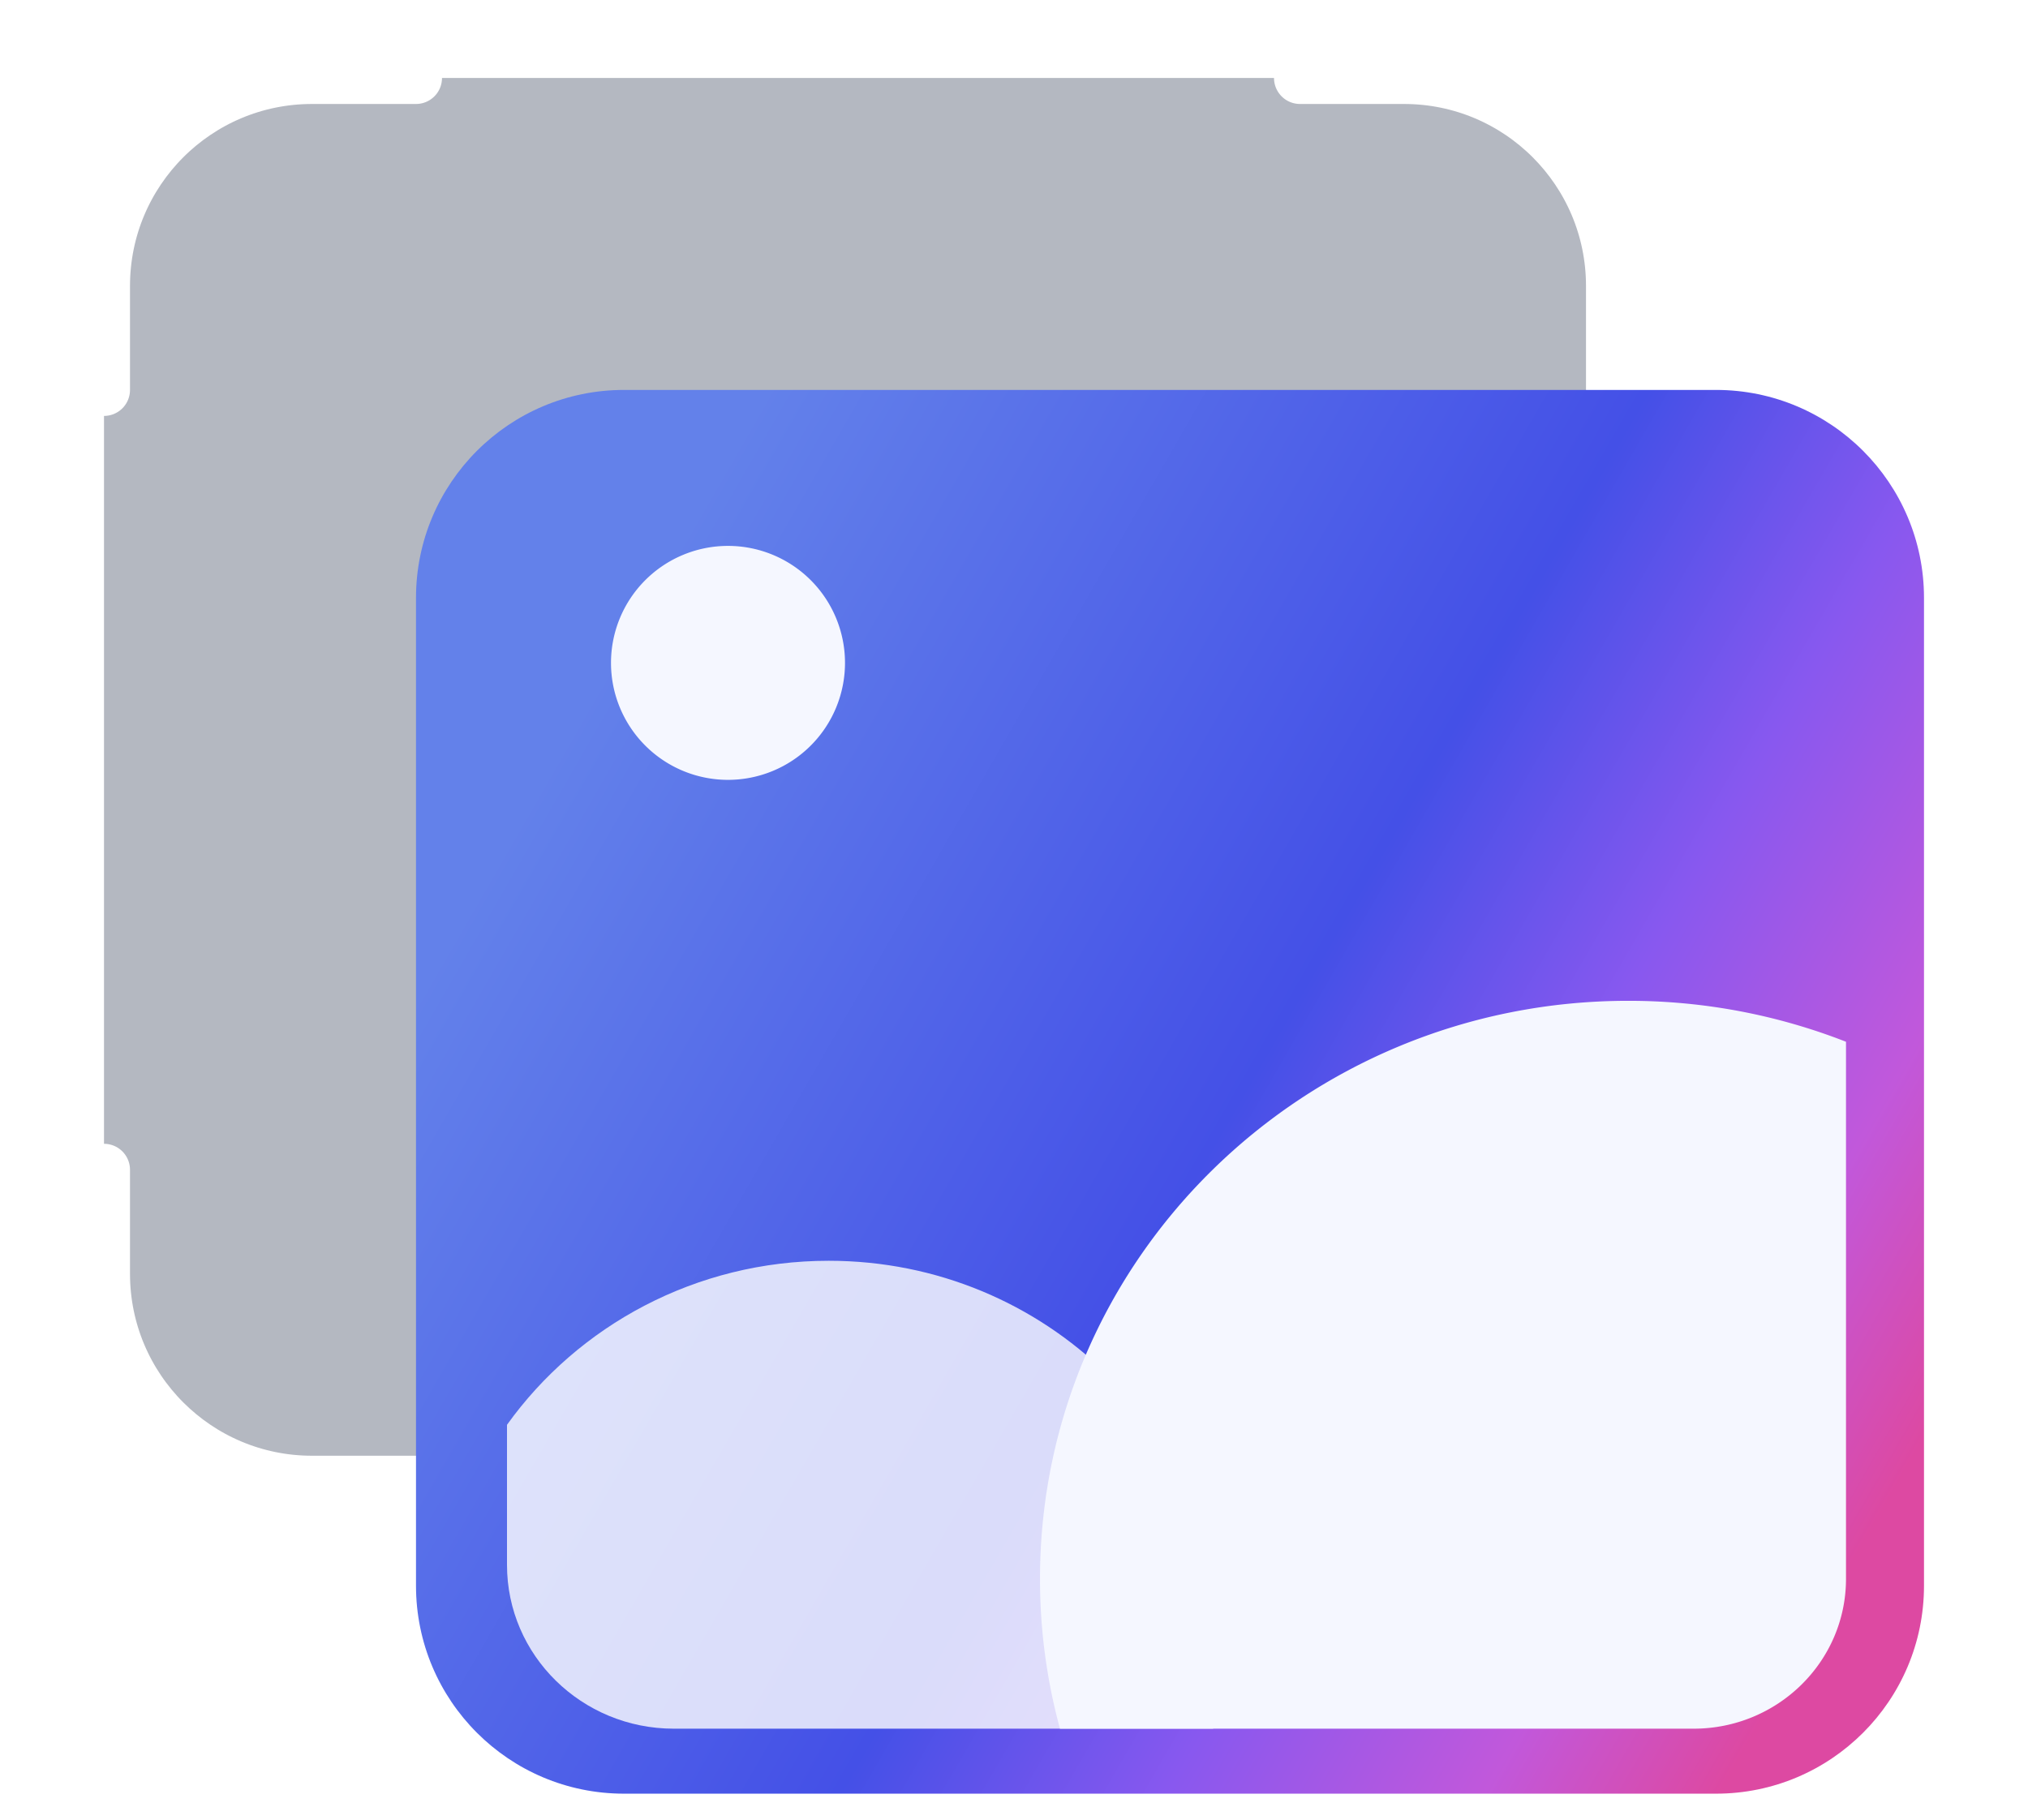
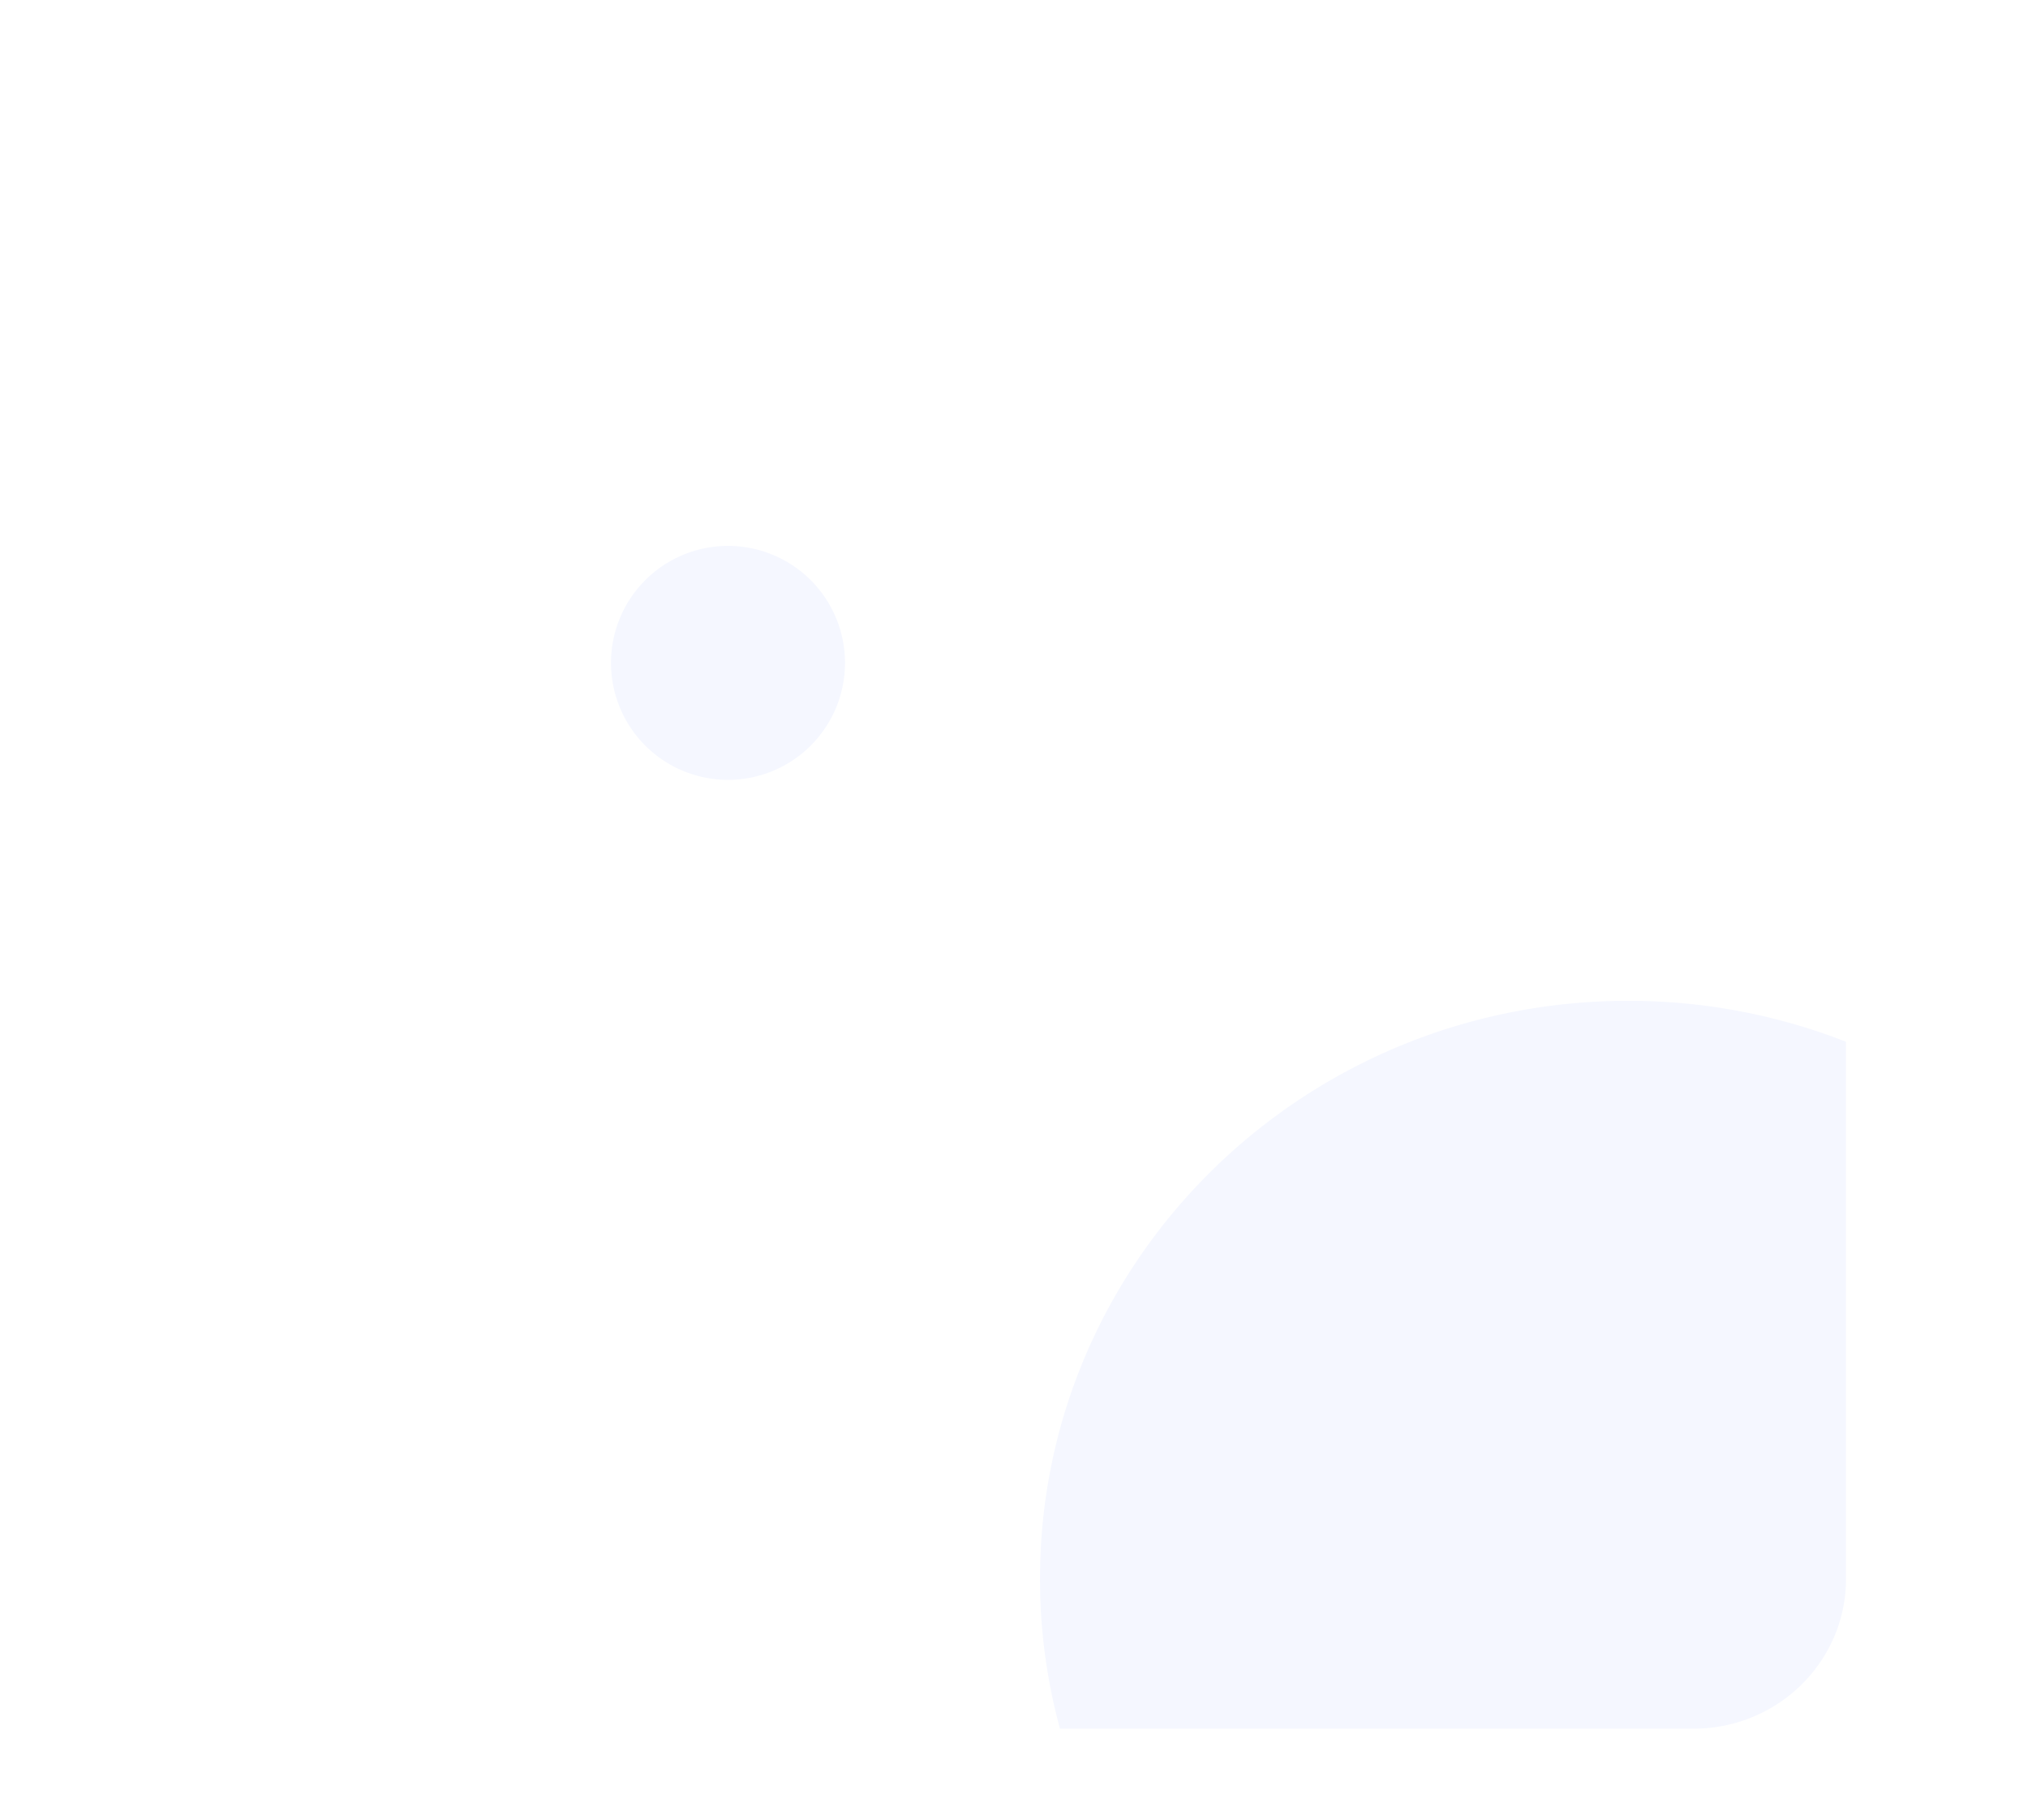
<svg xmlns="http://www.w3.org/2000/svg" width="156" height="140" fill="none">
-   <path fill="#828998" d="M108 6H24C15.163 6 8 13.163 8 22v76c0 8.837 7.163 16 16 16h84c8.837 0 16-7.163 16-16V22c0-8.837-7.163-16-16-16Z" opacity=".6" />
  <path stroke="#fff" stroke-linecap="round" stroke-linejoin="round" stroke-width="4" d="M100 6h8c8.837 0 16 7.163 16 16v8M32 6h-8C15.163 6 8 13.163 8 22v8m92 84h8c8.837 0 16-7.163 16-16v-8m-92 24h-8c-8.837 0-16-7.163-16-16v-8" />
  <g filter="url(#a)">
-     <path fill="url(#b)" d="M132 30H48c-8.837 0-16 7.163-16 16v76c0 8.837 7.163 16 16 16h84c8.837 0 16-7.163 16-16V46c0-8.837-7.163-16-16-16Z" />
-   </g>
-   <path fill="#fff" fill-rule="evenodd" d="M39 109.62C44.474 101.987 53.52 97 63.75 97 80.456 97 94 110.297 94 126.7c0 2.162-.236 4.27-.682 6.3H51.833C44.746 133 39 127.359 39 120.4v-10.78Z" clip-rule="evenodd" opacity=".8" />
+     </g>
  <path fill="#F5F7FF" fill-rule="evenodd" d="M81.536 133A43.79 43.79 0 0 1 80 121.471C80 96.911 100.256 77 125.243 77A45.81 45.81 0 0 1 142 80.15v41.321c0 6.367-5.252 11.529-11.73 11.529H81.536Z" clip-rule="evenodd" />
  <path fill="#F5F7FF" d="M56 60a9 9 0 0 0 9-9 9 9 0 0 0-9-9 9 9 0 0 0-9 9 9 9 0 0 0 9 9Z" />
  <defs>
    <linearGradient id="b" x1="32" x2="136.502" y1="76.636" y2="136.864" gradientUnits="userSpaceOnUse">
      <stop stop-color="#6381EA" />
      <stop offset=".488" stop-color="#4450E7" />
      <stop offset=".667" stop-color="#8858EF" />
      <stop offset=".844" stop-color="#C158DB" />
      <stop offset=".974" stop-color="#DD49A2" />
    </linearGradient>
    <filter id="a" width="124" height="116" x="28" y="26" color-interpolation-filters="sRGB" filterUnits="userSpaceOnUse">
      <feFlood flood-opacity="0" result="BackgroundImageFix" />
      <feBlend in="SourceGraphic" in2="BackgroundImageFix" result="shape" />
      <feColorMatrix in="SourceAlpha" result="hardAlpha" values="0 0 0 0 0 0 0 0 0 0 0 0 0 0 0 0 0 0 127 0" />
      <feOffset dx="4" dy="4" />
      <feGaussianBlur stdDeviation="10" />
      <feComposite in2="hardAlpha" k2="-1" k3="1" operator="arithmetic" />
      <feColorMatrix values="0 0 0 0 1 0 0 0 0 1 0 0 0 0 1 0 0 0 0.25 0" />
      <feBlend in2="shape" result="effect1_innerShadow_906_250" />
      <feColorMatrix in="SourceAlpha" result="hardAlpha" values="0 0 0 0 0 0 0 0 0 0 0 0 0 0 0 0 0 0 127 0" />
      <feOffset dx="-4" dy="-4" />
      <feGaussianBlur stdDeviation="10" />
      <feComposite in2="hardAlpha" k2="-1" k3="1" operator="arithmetic" />
      <feColorMatrix values="0 0 0 0 1 0 0 0 0 1 0 0 0 0 1 0 0 0 0.25 0" />
      <feBlend in2="effect1_innerShadow_906_250" result="effect2_innerShadow_906_250" />
    </filter>
  </defs>
</svg>